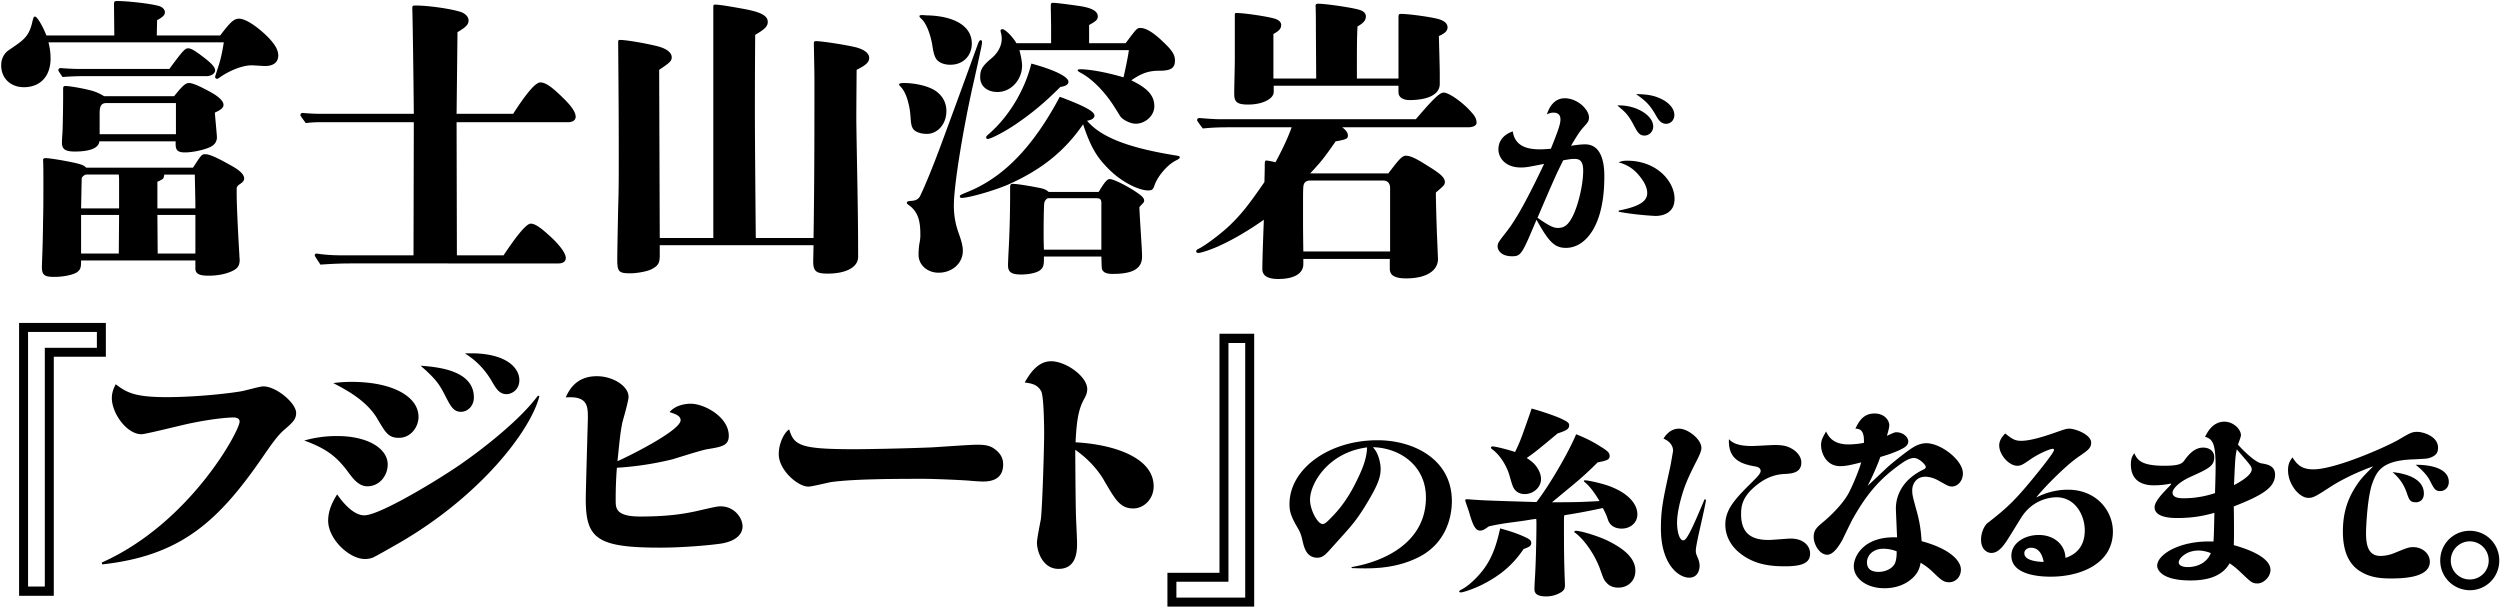
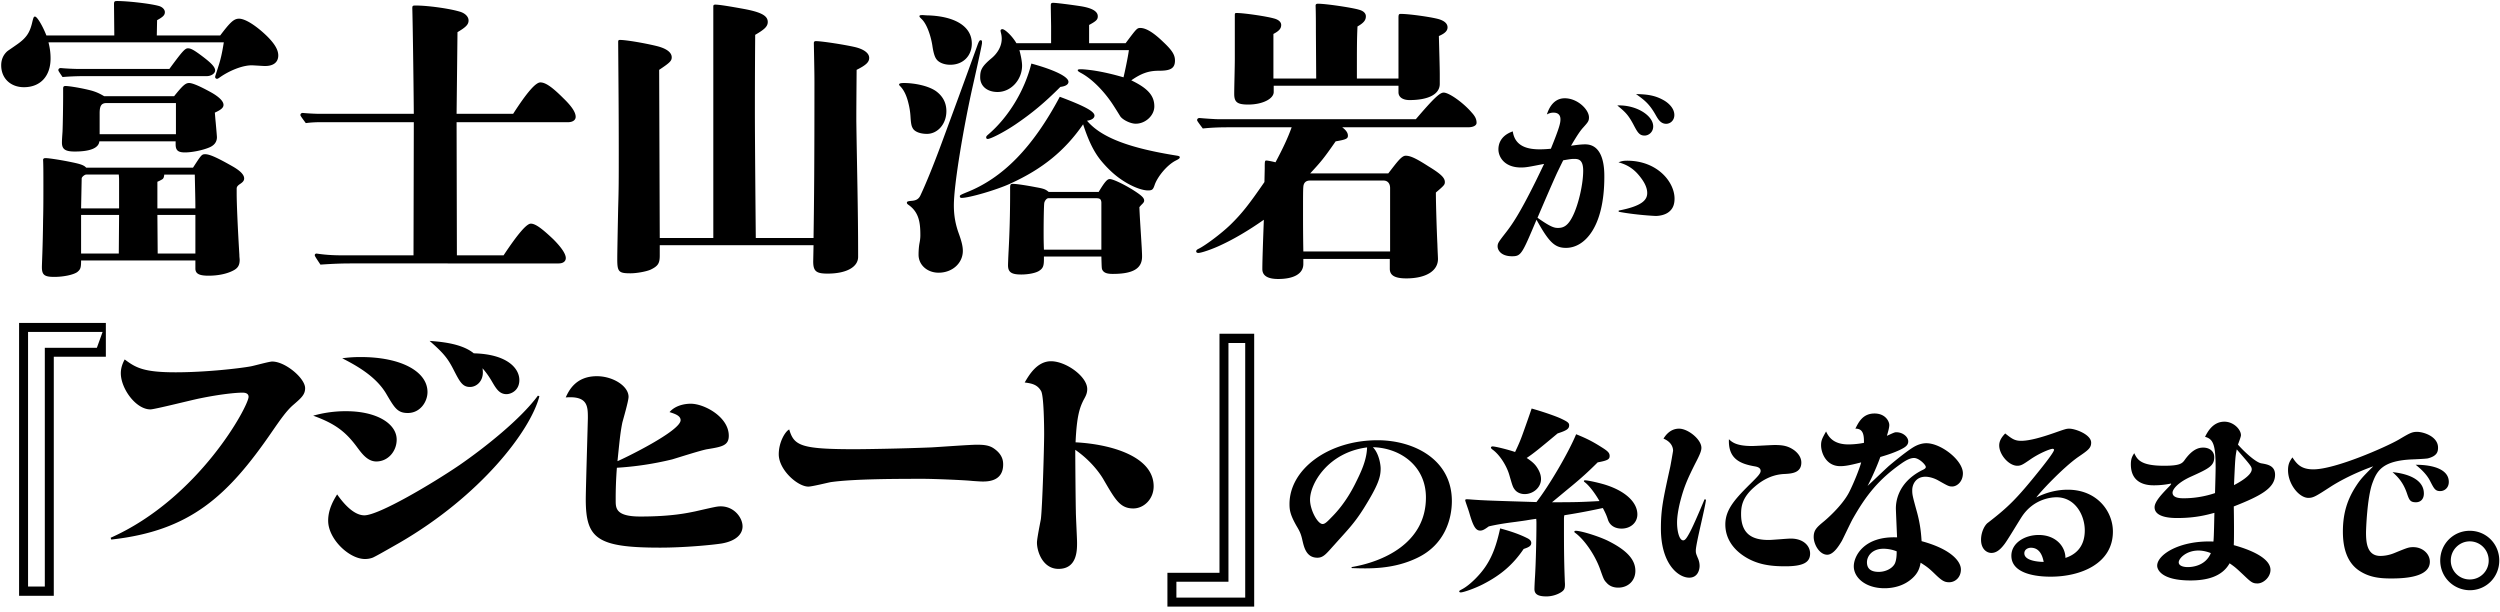
<svg xmlns="http://www.w3.org/2000/svg" fill="none" height="92" width="376">
-   <path d="M23.581 5.33h9.54c1.53-2.025 2.07-2.52 2.835-2.52.9 0 2.52.99 4.23 2.655 1.125 1.125 1.665 2.025 1.665 2.88 0 1.035-.765 1.665-2.25 1.575l-1.53-.09c-1.485-.09-3.645.81-5.13 1.89-.135.09-.225.135-.315.135a.29.29 0 0 1-.27-.27c0-.135.09-.315.45-1.485.36-1.08.585-2.025.855-3.735H7.291c.225.9.315 1.62.315 2.43 0 2.655-1.53 4.32-4.005 4.32-2.025 0-3.42-1.35-3.42-3.285 0-.81.27-1.485.81-2.025.18-.18.36-.27 1.575-1.125 1.35-.945 1.89-1.71 2.25-3.195.225-.945.27-.99.45-.99.315 0 1.125 1.35 1.71 2.835h10.215L17.146.65c0-.45.09-.495.495-.495 1.485 0 4.815.36 6.165.72.585.135.99.54.99.945 0 .45-.27.72-1.17 1.215l-.045 2.295zm-11.7 5.04h13.59c1.89-2.565 2.34-3.105 2.79-3.105.45 0 .945.27 2.25 1.26 1.305.99 1.845 1.575 1.845 2.07 0 .45-.585.855-1.26.855H12.691c-1.08 0-2.205.045-3.285.135-.585-.855-.63-.945-.63-1.035 0-.18.135-.315.36-.315.945.09 2.16.135 2.745.135zm3.78 4.095h10.53c1.305-1.62 1.71-1.98 2.25-1.98.495 0 1.575.45 3.285 1.395 1.215.675 1.89 1.35 1.89 1.89 0 .405-.315.72-1.305 1.17.045.45.045.63.135 1.53.09.99.18 2.025.18 2.16 0 .72-.405 1.26-1.215 1.575-.99.405-2.52.72-3.6.72-1.035 0-1.395-.315-1.395-1.215v-.45H14.941c-.09.99-1.35 1.53-3.69 1.53-1.395 0-1.935-.315-1.935-1.35 0-.405.045-.99.09-1.665.045-.945.09-4.05.09-5.265v-1.17c0-.315.09-.405.36-.405.54 0 2.52.315 4.005.72.585.18 1.035.36 1.8.81zm10.8 1.035h-10.44c-.765 0-1.035.405-1.035 1.53v3.15h11.475V15.5zm-13.5 9.72h16.065c1.26-1.935 1.305-2.025 1.845-2.025.675 0 1.845.54 4.14 1.845 1.17.675 1.71 1.26 1.71 1.8 0 .315-.18.54-.585.81-.405.27-.54.45-.54.72v.72c0 1.395.135 4.77.405 9.225 0 .36.045.585.045.765 0 .81-.27 1.26-.99 1.62-.945.495-2.295.765-3.69.765-1.44 0-1.98-.315-1.98-1.08V39.17h-17.19c0 1.125-.09 1.35-.585 1.755-.585.405-2.025.72-3.465.72-1.485 0-1.845-.315-1.845-1.485 0-.495.135-2.925.18-7.065.045-1.62.045-3.51.045-5.175s0-3.15-.045-3.87c0-.18.135-.27.36-.27.54 0 2.52.315 4.005.63 1.305.27 1.8.45 2.115.81zm10.71 6.12h5.715c0-1.35-.045-2.835-.09-5.085h-4.59c-.045.36-.09.585-.315.72s-.495.27-.72.36v4.005zm5.715.99h-5.715l.045 5.805h5.67V32.33zm-11.475-.99v-3.825c0-.675 0-.765-.045-1.26h-4.905c-.225 0-.675.36-.675.585l-.09 4.5h5.715zm0 .99h-5.715v5.805h5.67l.045-5.805zm50.76-15.21h8.505c2.025-3.15 3.375-4.725 4.095-4.725.765 0 1.755.675 3.465 2.385 1.26 1.215 1.845 2.115 1.845 2.79 0 .495-.45.81-1.17.81h-16.74l.045 20.025h7.02c2.115-3.195 3.465-4.77 4.095-4.77.675 0 1.62.675 3.375 2.34 1.215 1.215 1.89 2.205 1.89 2.835 0 .495-.405.81-1.08.81H52.741c-1.215 0-2.655.045-4.545.18-.81-1.215-.855-1.305-.855-1.44 0-.09.09-.225.27-.225 1.215.18 2.295.27 4.095.27h10.485l.045-20.025H48.061c-.675 0-1.395.045-2.07.135-.765-1.035-.81-1.125-.81-1.215 0-.18.135-.315.36-.315.9.09 2.07.135 2.61.135h14.085c-.045-6.075-.18-14.535-.225-15.84 0-.405.045-.45.495-.45 1.845 0 5.04.45 6.57.9.855.225 1.395.765 1.395 1.35 0 .585-.36.99-1.665 1.755l-.135 12.285zm45 18.675h8.685c.09-5.94.135-11.205.135-23.31 0-.855 0-1.53-.09-5.985 0-.225.09-.315.315-.315.81 0 4.14.495 5.895.9 1.305.315 2.115.9 2.115 1.62 0 .63-.45 1.08-1.89 1.8-.045 5.895-.045 6.165-.045 7.695.09 6.66.27 13.275.27 19.935v.495c0 1.53-1.755 2.52-4.59 2.52-1.755 0-2.205-.36-2.16-2.025l.045-2.25h-23.13v1.575c0 1.17-.27 1.575-1.395 2.115-.63.27-2.025.54-3.015.54-1.755 0-1.98-.225-1.98-2.115 0-.81.045-3.33.135-7.74.09-2.88.09-4.095.09-8.55 0-5.67-.045-10.485-.09-16.38 0-.225.045-.315.27-.315.945 0 3.825.495 5.625.945 1.395.36 2.16.945 2.16 1.665 0 .54-.27.81-1.89 1.89l.09 25.29h8.055V1.01c0-.225.045-.315.315-.315.585 0 2.205.27 4.185.63 2.7.495 3.69 1.035 3.69 1.98 0 .675-.495 1.125-1.89 1.935-.045 5.715-.045 10.395-.045 11.61 0 3.915.09 14.175.135 18.945zM163.801 6.5h5.49c1.62-2.16 1.71-2.295 2.205-2.295.855 0 1.98.675 3.465 2.115 1.395 1.305 1.755 1.98 1.755 2.79 0 1.26-.81 1.53-2.43 1.53s-2.7.45-4.14 1.44l.27.135c2.25 1.125 3.195 2.205 3.195 3.78 0 1.395-1.35 2.61-2.79 2.61-.855 0-2.025-.63-2.34-1.125-.225-.36-.495-.81-.99-1.575-1.26-1.98-3.15-4.005-4.95-4.95-.315-.18-.45-.27-.45-.405 0-.09.135-.135.495-.135.405 0 1.215.09 1.845.18 1.485.225 3.015.585 4.545 1.035.18-.72.675-3.06.81-4.095h-16.47c.225.81.405 1.755.405 2.34 0 2.07-1.62 3.96-3.69 3.96-1.53 0-2.61-.855-2.61-2.205 0-1.08.225-1.62 1.665-2.835.945-.765 1.575-1.845 1.575-2.97 0-.315-.045-.585-.09-.765-.045-.18-.09-.36-.09-.45 0-.135.135-.225.27-.225.405 0 1.53 1.08 2.115 2.115h5.22V3.935l-.045-2.745V.785c0-.27.09-.36.36-.36.45 0 2.565.27 4.05.495 1.755.27 2.655.765 2.655 1.53 0 .495-.225.72-1.305 1.305V6.5zm-6.075 22.365h7.515c.945-1.575 1.305-1.935 1.665-1.935.45 0 1.935.675 3.465 1.62 1.35.855 1.71 1.215 1.71 1.62 0 .135-.045.27-.27.495-.18.18-.27.27-.45.495.09 2.025.135 2.385.36 6.165.045.9.045 1.08.045 1.26 0 1.8-1.35 2.61-4.41 2.61-.9 0-1.35-.18-1.575-.63-.09-.18-.09-.405-.135-1.98h-8.64v.405c0 .99-.135 1.35-.675 1.71-.495.36-1.665.585-2.745.585-1.485 0-1.98-.36-1.98-1.395 0-.225.045-1.395.09-2.205.135-2.52.225-5.355.225-8.64v-.765c0-.54.09-.63.405-.63.54 0 2.025.225 3.42.495 1.26.225 1.485.315 1.98.72zm7.92 8.685v-7.11c-.045-.495-.225-.63-.81-.63h-7.155c-.27 0-.585.405-.63.765-.045.405-.09 2.295-.09 4.41 0 .72 0 1.305.045 2.565h8.64zm11.79-13.905c0 .135-.045.225-.585.495-1.35.675-2.79 2.475-3.195 3.69-.225.63-.315.81-.99.81-1.08 0-2.88-.765-4.5-1.98-.9-.675-1.755-1.53-2.475-2.385-1.215-1.44-2.025-3.24-2.79-5.58-2.7 3.915-6.075 6.705-10.935 8.91-2.025.945-6.21 2.16-7.335 2.16-.18 0-.27-.09-.27-.225 0-.18.09-.225.945-.585 5.535-2.16 10.035-6.795 14.085-14.4 3.735 1.395 5.22 2.205 5.22 2.835 0 .36-.405.675-1.125.765 2.16 2.565 6.48 4.14 13.59 5.265.225.045.36.09.36.225zm-16.74-11.34c0 .405-.45.675-1.215.765-2.43 2.43-4.275 3.96-6.795 5.67-1.665 1.125-3.69 2.16-4.14 2.16-.135 0-.225-.09-.225-.225s.045-.225.315-.45c3.06-2.61 5.49-6.66 6.48-10.665 3.465.945 5.58 1.98 5.58 2.745zM147.691 6.32v.18c0 .135-.405 2.115-1.395 6.48-1.305 5.805-2.835 14.67-2.835 17.91 0 1.62.27 2.88.675 4.05.495 1.35.675 2.115.675 2.79 0 1.845-1.575 3.285-3.645 3.285-1.71 0-3.015-1.17-3.015-2.7 0-.585.045-1.215.135-1.71.09-.45.135-.81.135-1.215 0-1.845-.18-3.465-1.8-4.59-.135-.09-.225-.18-.225-.315 0-.18.18-.225.63-.27.765-.045 1.17-.27 1.44-.9.765-1.62 1.89-4.365 3.105-7.65 1.665-4.5 3.6-9.765 5.4-14.76.18-.495.315-.855.495-.855.225 0 .225.135.225.27zm-5.355 10.395c0 1.98-1.35 3.42-2.925 3.42-.99 0-1.89-.315-2.16-.9-.225-.36-.27-1.08-.315-1.755a10.632 10.632 0 0 0-.315-1.98c-.27-1.125-.675-1.98-1.26-2.565-.09-.09-.135-.135-.135-.225 0-.135.18-.225.72-.225 1.575 0 3.645.405 4.815 1.215.99.72 1.575 1.71 1.575 3.015zm3.825-10.17c0 1.8-1.26 3.195-3.24 3.195-.9 0-1.665-.315-2.025-.765-.27-.315-.495-.9-.675-2.16-.225-1.395-.81-3.24-1.665-4.005-.18-.18-.27-.27-.27-.36 0-.135.09-.18.45-.18.225 0 .495.045.855.045 4.05.135 6.57 1.665 6.57 4.23zm64.17 5.265V2.72c0-.54.045-.63.36-.63 1.305 0 5.085.54 5.895.855.765.27 1.125.675 1.125 1.17 0 .495-.36.9-1.305 1.305.045 1.755.135 4.815.135 5.715v1.485c0 1.53-1.665 2.43-4.545 2.43-1.035 0-1.665-.45-1.665-1.17v-.99h-18.765v.945c0 1.035-1.71 1.89-3.825 1.89-1.665 0-2.115-.36-2.115-1.62 0-1.08.09-3.915.09-5.31V2.27c0-.27.045-.315.27-.315 1.125 0 4.455.495 5.58.81.72.18 1.125.54 1.125.99 0 .54-.315.9-1.17 1.35v6.705h6.435l-.045-7.02c0-.9 0-2.925-.045-3.915 0-.225.09-.315.36-.315 1.215 0 5.13.585 6.165.9.675.18 1.035.54 1.035.99 0 .585-.315.99-1.26 1.53-.09 2.07-.09 2.835-.09 7.83h6.255zm-26.955 6.12h29.565c2.655-3.105 3.6-4.005 4.185-4.005.81 0 2.97 1.53 4.23 3.015.54.585.72 1.035.72 1.53 0 .405-.495.675-1.305.675h-18.9c.54.405.855.81.855 1.26 0 .45-.27.585-1.845.855-1.845 2.655-2.205 3.06-3.825 4.815h11.745c1.26-1.62 1.98-2.655 2.61-2.655.72 0 1.575.405 3.465 1.62 1.845 1.125 2.43 1.71 2.43 2.34 0 .405-.135.54-1.35 1.575 0 1.755.135 5.85.225 7.74.045 1.35.09 1.98.09 2.25 0 1.8-1.8 2.925-4.77 2.925-1.71 0-2.475-.45-2.475-1.44v-1.485h-13.005v.765c0 1.44-1.395 2.25-3.78 2.25-1.575 0-2.385-.495-2.385-1.485 0-1.395.135-4.95.225-7.425-2.295 1.62-4.545 2.925-6.39 3.78-1.305.63-3.015 1.215-3.465 1.215-.18 0-.315-.09-.315-.225 0-.18.09-.27.36-.405.945-.45 3.375-2.25 4.77-3.6 1.755-1.71 2.835-3.105 5.13-6.435l.045-2.025c0-.99 0-1.215.225-1.215.18 0 .9.135 1.395.27 1.125-2.115 1.845-3.645 2.43-5.265h-9.54c-1.26 0-2.565.045-3.825.18-.81-1.08-.855-1.17-.855-1.26 0-.18.135-.315.36-.315 1.035.09 2.34.18 2.97.18zm25.695 19.89v-9.54c0-.675-.36-1.125-.99-1.125h-11.07c-.585 0-.945.315-.99.945-.045.45-.045 1.575-.045 3.87 0 1.485 0 3.015.045 5.85h13.05zm24.18-15.45c1.32-3.24 1.44-3.9 1.44-4.41 0-.21 0-1.02-1.05-1.02-.45 0-.75.15-.99.27.75-2.34 2.19-2.43 2.7-2.43 1.89 0 3.63 1.68 3.63 2.88 0 .57-.18.75-.93 1.59-.66.72-1.65 2.49-1.77 2.67 1.38-.21 1.95-.21 2.13-.21 2.88 0 2.88 3.84 2.88 4.89 0 7.56-2.97 10.68-5.76 10.68-1.68 0-2.55-.81-4.44-4.23-2.19 5.19-2.31 5.49-3.69 5.49-1.68 0-2.16-.96-2.16-1.47s.15-.69 1.29-2.16c.9-1.17 1.98-2.7 4.38-7.53.24-.48 1.05-2.16 1.32-2.73-2.31.45-2.7.54-3.48.54-2.49 0-3.39-1.59-3.39-2.73 0-.6.18-2.01 2.16-2.7.33 2.34 2.37 2.7 4.05 2.7.72 0 1.35-.06 1.68-.09zm-2.01 10.38c2.07 1.47 2.58 1.53 3.09 1.53.84 0 1.53-.33 2.28-1.92.78-1.62 1.5-4.62 1.5-6.69 0-1.71-.75-1.77-1.38-1.77-.33 0-.57.03-1.62.21-.15.27-.78 1.59-.93 1.89-.78 1.71-1.98 4.5-2.94 6.75zm12.21-.9v-.18c3.57-.69 4.29-1.62 4.29-2.64 0-.96-.6-1.92-1.38-2.82-1.08-1.23-2.22-1.59-2.94-1.8.42-.15.66-.24 1.29-.24 4.56 0 7.14 3.21 7.14 5.7 0 .87-.24 1.47-.75 1.92-.66.6-1.68.69-2.07.69-.18 0-3.06-.15-5.58-.63zm-.21-15.99c2.82-.12 5.4 1.5 5.4 3.15 0 .87-.69 1.38-1.29 1.38-.81 0-1.08-.51-1.71-1.71-.78-1.44-1.2-1.83-2.4-2.82zm2.82-1.71c1.41.03 2.73.12 4.11.9.45.24 1.65 1.05 1.65 2.25 0 .81-.6 1.32-1.23 1.32-.84 0-1.23-.72-1.56-1.29-.99-1.77-1.77-2.31-2.97-3.18zM15.92 48.57v5.085H8.09V89.61H2.87V48.57h13.05zm-1.35 3.735V49.92H4.22v38.295h2.52v-35.91h7.83zm.81 32.58-.09-.27c13.32-5.94 20.745-19.845 20.745-21.195 0-.495-.45-.63-.9-.63-.99 0-3.33.225-6.39.855-1.17.225-6.84 1.665-7.47 1.665-2.205 0-4.455-3.15-4.455-5.445 0-.855.315-1.575.585-2.07 1.665 1.26 2.88 1.935 7.65 1.935 4.545 0 9.63-.585 11.34-.9.495-.09 2.745-.72 3.195-.72 1.98 0 4.95 2.52 4.95 4.005 0 .99-.585 1.485-1.89 2.61-.945.855-1.8 2.07-3.015 3.825-6.75 9.855-12.42 15.03-24.255 16.335zm34.74-27.27c.765-.09 1.485-.18 2.79-.18 6.12 0 10.035 2.205 10.035 5.265 0 1.44-1.08 3.15-2.97 3.15-1.53 0-1.98-.765-3.15-2.745-1.62-2.88-4.905-4.545-6.705-5.49zm13.14-2.61c2.295.18 8.01.585 8.01 4.77 0 1.305-.945 2.16-1.935 2.16-1.125 0-1.53-.765-2.475-2.61-.855-1.665-1.44-2.43-3.6-4.32zm-17.505 11.25a17.87 17.87 0 0 1 4.95-.675c4.635 0 7.605 1.89 7.605 4.275 0 1.755-1.305 3.285-3.06 3.285-1.305 0-2.16-1.17-2.835-2.07-1.71-2.34-3.285-3.6-6.66-4.815zM69.92 53.16c5.85-.27 8.19 1.98 8.19 4.005 0 1.575-1.26 2.115-1.935 2.115-1.08 0-1.575-.855-2.205-1.935-.99-1.71-2.34-3.15-4.05-4.185zm10.98 6.345.225.09c-1.35 5.22-8.865 14.985-21.06 22.05-3.15 1.8-3.42 1.935-3.96 2.205-.225.09-.63.225-1.215.225-2.385 0-5.535-3.015-5.535-5.76 0-1.755.855-3.15 1.35-3.96.54.765 2.25 3.15 4.095 3.15 2.16 0 10.215-4.77 14.31-7.56 3.78-2.61 9.18-6.885 11.79-10.44zm4.185.27c.45-.99 1.485-3.195 4.68-3.195 2.43 0 4.77 1.485 4.77 3.105 0 .63-.81 3.375-.945 3.915-.27 1.395-.36 2.205-.72 5.76 1.08-.45 9.495-4.545 9.495-6.165 0-.72-.99-.99-1.665-1.215.765-.9 2.07-1.26 3.195-1.26 2.025 0 5.715 1.98 5.715 4.815 0 1.485-1.035 1.665-3.24 2.025-.855.135-4.5 1.305-5.265 1.53a47.084 47.084 0 0 1-8.325 1.26 59.44 59.44 0 0 0-.18 4.905c0 1.17 0 2.43 3.69 2.43 4.77 0 7.11-.54 8.235-.765 2.97-.675 3.33-.765 3.87-.765 2.025 0 3.285 1.71 3.285 3.015 0 1.08-.855 2.16-3.105 2.565-1.395.225-5.625.63-9.315.63-9.54 0-11.16-1.395-11.16-7.29 0-1.44.315-11.79.315-12.195 0-1.755 0-3.375-3.33-3.105zm65.79 10.08c0 2.385-2.025 2.565-3.015 2.565-.225 0-.405 0-1.665-.09-1.215-.135-5.94-.315-7.2-.315-3.915 0-10.53 0-14.04.495-.495.09-2.835.675-3.375.675-1.62 0-4.455-2.52-4.455-4.86 0-1.845.99-3.465 1.575-3.735.72 2.43 1.71 2.97 9.81 2.97 1.62 0 7.155-.09 11.52-.27.99-.045 5.805-.405 6.885-.405 1.125 0 1.935.09 2.655.63 1.26.9 1.305 1.89 1.305 2.34zm10.845-2.205c0 1.53.045 7.425.09 9.315 0 .72.18 4.005.18 4.68 0 1.125 0 3.915-2.79 3.915-2.34 0-3.24-2.565-3.24-3.96 0-.585.495-3.015.585-3.51.225-1.755.495-10.71.495-12.825 0-1.215-.045-5.67-.45-6.435-.585-1.035-1.485-1.17-2.475-1.305.63-1.08 1.845-3.195 3.96-3.195 2.25 0 5.445 2.295 5.445 4.185 0 .585-.18.99-.54 1.62-.585 1.17-1.035 2.385-1.215 6.39 5.31.27 11.745 2.115 11.745 6.615 0 1.935-1.485 3.33-3.06 3.33-1.98 0-2.7-1.305-4.41-4.23-.225-.405-1.53-2.655-4.32-4.59zm13.86 23.58v-5.085h7.83V50.19h5.22v41.04h-13.05zm1.35-3.735v2.385h10.35V51.585h-2.52v35.91h-7.83zm26.37-2.055-.03-.15c4.65-.78 11.19-3.54 11.19-10.47 0-4.8-3.93-7.47-7.98-7.56.9.9 1.17 2.58 1.17 3.21 0 1.29-.36 2.49-2.55 6-1.44 2.28-2.4 3.21-4.38 5.43-1.2 1.32-1.65 1.98-2.58 1.98-1.68 0-2.01-1.59-2.25-2.58-.21-.99-.42-1.41-.87-2.16-.96-1.68-1.08-2.4-1.08-3.33 0-5.22 5.82-9.6 13.26-9.6 5.34 0 11.16 2.82 11.16 9.15 0 2.58-.99 6.51-5.16 8.52-3.63 1.77-7.29 1.65-9.9 1.56zm2.31-18.15c-5.85.75-8.58 5.43-8.58 7.86 0 1.56 1.14 3.66 1.89 3.66.33 0 .63-.27 1.35-1.02.72-.72 2.16-2.28 3.51-4.95.87-1.74 1.77-3.57 1.83-5.55zM236 63.96c0 .54-.36.78-1.74 1.23-2.76 2.31-3.69 3.06-4.65 3.69.15.09.24.15.48.33.33.24.69.54.99.96.48.69.69 1.29.69 1.89 0 1.23-1.14 2.25-2.46 2.25-.6 0-1.17-.24-1.5-.69-.3-.39-.36-.66-.81-2.19-.42-1.44-1.47-3.06-2.52-3.81-.18-.15-.24-.21-.24-.3s.09-.18.24-.18c.45 0 2.43.51 3.39.84.6-1.26.87-1.92 1.26-3.03.42-1.17.78-2.19 1.23-3.51 1.71.48 3.6 1.14 4.38 1.5 1.02.48 1.26.66 1.26 1.02zm9.96 21.9c0 1.47-1.08 2.52-2.58 2.52-.72 0-1.32-.24-1.74-.72-.39-.42-.42-.45-.99-2.07-.78-2.16-2.37-4.44-3.72-5.43-.12-.09-.15-.12-.15-.18 0-.09.09-.15.21-.15.81 0 3.51.84 4.89 1.53 2.82 1.41 4.08 2.82 4.08 4.5zm-15.66-4.2c0 .42-.3.63-1.14.9-1.59 2.34-3.39 3.9-6.06 5.28-1.14.6-2.97 1.26-3.42 1.26-.12 0-.21-.06-.21-.15s.03-.12.42-.33c1.17-.6 2.88-2.31 3.75-3.75.87-1.38 1.47-3.03 1.98-5.4 1.56.42 2.88.87 4.02 1.44.45.21.66.45.66.75zm15.96-4.29c0 1.23-1.02 2.13-2.37 2.13-.99 0-1.74-.45-2.04-1.29-.21-.66-.36-.99-.78-1.8-.66.12-2.52.57-5.79 1.08-.06.27-.06.36-.06.93 0 3.54 0 5.64.12 8.73 0 .3.03.57.03.72 0 .6-.09.84-.45 1.11-.57.42-1.47.72-2.34.72-1.26 0-1.8-.33-1.8-1.11 0-.18.03-.99.09-1.92.12-1.95.21-5.76.21-7.89 0-.27 0-.39-.03-.75-.66.09-1.2.18-1.56.24-.57.09-1.29.18-1.47.21-1.68.21-2.97.42-4.11.69-.69.51-.96.63-1.29.63-.66 0-1.05-.63-1.62-2.61-.18-.63-.63-1.8-.63-1.95 0-.09.06-.15.21-.15.09 0 .24 0 .6.03 1.95.15 3.03.18 9.9.39 1.92-2.46 4.86-7.5 5.97-10.2 1.5.6 2.46 1.08 3.78 1.92 1.02.63 1.26.9 1.26 1.35 0 .51-.33.69-1.8.96-1.47 1.47-2.52 2.4-3.93 3.57-.99.81-1.95 1.62-2.94 2.43 3.54 0 4.41-.03 7.14-.18-.66-1.17-1.56-2.34-2.19-2.82-.12-.09-.15-.12-.15-.18 0-.09.06-.12.18-.12.45 0 2.31.42 3.21.72 2.91.96 4.65 2.61 4.65 4.41zm10.11-2.28.21.06c-.12 1.23-1.53 6.63-1.53 7.65 0 .39.03.48.36 1.26.18.45.21.84.21 1.05 0 .57-.27 1.77-1.56 1.77-1.65 0-4.26-2.07-4.26-7.38 0-2.91.33-4.41 1.38-9.18.06-.21.45-2.49.45-2.52 0-.18 0-1.23-1.44-1.83.24-.39.96-1.5 2.34-1.5 1.35 0 3.36 1.62 3.36 2.88 0 .48-.24 1.05-.96 2.43-1.14 2.28-1.65 3.45-2.19 5.52-.09.33-.51 1.98-.51 3.3 0 1.29.33 2.67.93 2.67.3 0 .57-.45.87-.99.51-.9 1.26-2.64 2.34-5.19zm3.66-9.03c.42.39 1.05 1.02 3.45 1.02.54 0 2.94-.15 3.42-.15 1.2 0 2.01.12 2.94.78.48.36 1.08.99 1.08 1.86 0 1.59-1.53 1.65-2.4 1.71-.81.03-2.61.15-4.68 1.98-1.83 1.59-1.98 2.94-1.98 4.08 0 3.27 2.04 3.87 4.17 3.87.51 0 2.82-.21 3.3-.21 1.92 0 2.91 1.11 2.91 2.25 0 1.26-.9 1.92-3.72 1.92-2.04 0-4.26-.18-6.36-1.62-1.62-1.11-2.67-2.7-2.67-4.68 0-2.34 1.62-3.99 4.11-6.45.78-.78 1.2-1.23 1.2-1.59 0-.51-.54-.63-.87-.69-2.28-.39-4.02-1.17-3.9-4.08zm28.83 18.57c-.12.66-.3 1.53-1.35 2.43-1.2 1.05-2.73 1.41-4.08 1.41-2.85 0-4.62-1.59-4.62-3.3 0-1.56 1.56-4.56 6.51-4.35-.03-.69-.18-4.08-.18-4.35 0-.69.09-3.81 3.96-5.76.39-.18.54-.3.54-.48 0-.33-1.02-1.35-1.77-1.35-.63 0-1.32.42-1.92.84-3.42 2.4-5.28 4.77-7.26 8.25-.3.51-1.44 2.94-1.68 3.39-.33.54-1.2 2.07-2.19 2.07-1.17 0-2.04-1.56-2.04-2.67 0-1.05.48-1.47 1.53-2.34.12-.09 2.73-2.28 3.81-4.41.75-1.47 1.62-3.72 1.8-4.47-1.83.48-2.52.57-3.15.57-2.13 0-2.88-2.01-2.88-3.15 0-.72.18-1.05.75-2.07.33.69.99 1.95 3.36 1.95.72 0 1.65-.09 2.34-.24 0-.93 0-2.16-1.29-2.13.48-.96 1.11-2.28 2.88-2.28 1.62 0 2.22 1.17 2.22 1.74 0 .42-.21 1.11-.36 1.62 1.05-.48 1.17-.54 1.41-.54 1.02 0 1.8.72 1.8 1.38 0 .63-.54.93-1.35 1.32-.66.3-1.41.6-2.85 1.02-.69 1.95-1.77 4.11-1.92 4.35.51-.45 2.76-2.61 3.24-3.03.36-.3 2.31-1.95 3.6-2.76.63-.39 1.32-.63 2.01-.63 2.19 0 5.49 2.55 5.49 4.53 0 1.23-.87 1.98-1.62 1.98-.48 0-.63-.09-2.07-.9-.57-.33-1.32-.57-1.95-.57-1.44 0-1.98 1.17-1.98 2.01 0 .66.03.84.66 3.12.63 2.22.69 3.81.75 4.56 4.53 1.23 5.91 3.09 5.91 4.26s-.84 1.92-1.77 1.92c-.72 0-1.11-.24-2.19-1.29-.84-.81-1.11-1.02-2.1-1.65zm-3.6-1.71c-.96-.39-1.83-.39-1.98-.39-1.71 0-2.49 1.11-2.49 2.04 0 .99.63 1.44 1.77 1.44.96 0 1.98-.45 2.4-1.2.27-.54.3-1.29.3-1.89zm24.03-8.13c-1.05 0-3.45.39-5.1 2.76-.48.69-2.31 3.81-2.79 4.38-.51.66-1.11 1.23-1.89 1.23-.72 0-1.56-.6-1.56-1.98 0-1.23.6-2.25 1.02-2.55 3.03-2.34 4.29-3.54 7.8-7.92.48-.6 2.16-2.7 2.16-3.06 0-.06-.06-.15-.21-.15-.36 0-2.04.66-3.48 1.68-.93.63-1.26.87-1.83.87-1.29 0-2.73-1.68-2.73-3.06 0-.84.57-1.44.9-1.8.99.78 1.41 1.11 2.4 1.11 1.23 0 3.03-.51 4.92-1.17 1.71-.6 1.89-.66 2.31-.66.96 0 3.3.9 3.3 2.1 0 .81-.45 1.14-1.95 2.16-2.31 1.62-5.79 5.34-6.3 6.09 1.47-.75 3.09-1.17 4.74-1.17 4.35 0 6.78 3.21 6.78 6.3 0 4.83-4.86 6.78-9.33 6.78-.9 0-5.94 0-5.94-3.15 0-1.89 1.98-3.12 4.11-3.12 2.58 0 4.02 1.74 4.02 3.45 1.2-.39 2.91-1.38 2.91-4.14 0-2.25-1.41-4.98-4.26-4.98zm-1.92 9.72c-.12-.6-.45-2.13-1.92-2.13-.42 0-.99.24-.99.84 0 1.29 2.79 1.29 2.91 1.29zm25.77-10.35c.03-1.08.09-3.18.09-3.81 0-3.39-.33-4.32-1.59-4.65.36-.72 1.17-2.28 2.91-2.28 1.38 0 2.49 1.17 2.49 2.04 0 .24-.39 1.23-.45 1.41.87.99 2.67 2.7 3.54 2.82.87.15 2.04.33 2.04 1.71 0 2.01-2.16 3.18-6.21 4.77.03 1.53.06 4.53 0 5.82 2.52.69 5.52 1.95 5.52 3.72 0 1.11-1.08 2.04-1.95 2.04-.78 0-.99-.21-2.25-1.41-.87-.81-1.11-1.05-1.95-1.62-1.14 2.04-3.48 2.58-5.88 2.58-4.35 0-5.01-1.62-5.01-2.22 0-1.65 3.36-3.84 8.46-3.63.09-.69.12-3.72.15-4.32-1.02.27-2.76.78-5.55.78-.72 0-3.45 0-3.45-1.62 0-.87 1.17-2.07 2.22-3.15.09-.09.27-.3.27-.36s-.06-.06-.15-.03c-.15.03-1.14.24-2.4.24-.72 0-3.51 0-3.51-3.15 0-.9.24-1.26.51-1.68.45.93.93 1.89 4.47 1.89 2.49 0 2.76-.36 3.18-.96 1.17-1.59 2.1-1.77 2.73-1.77.9 0 1.65.51 1.65 1.44 0 1.32-.81 1.71-3.6 2.97-1.95.9-2.67 1.89-2.67 2.37 0 .84 1.26.84 1.68.84 2.37 0 4.17-.6 4.71-.78zm2.85-1.2c.54-.27 2.67-1.41 2.67-2.37 0-.42-.24-.69-2.25-3-.24 1.17-.24 1.59-.42 5.37zm-3.48 10.23c-.42-.18-1.14-.39-1.86-.39-1.86 0-2.97 1.2-2.97 1.77 0 .6.87.72 1.35.72.51 0 2.64-.09 3.48-2.1zm24.42-13.05c-.39.12-3.66 1.29-6.45 3.09-2.13 1.38-2.55 1.65-3.3 1.65-1.38 0-3.06-2.04-3.06-4.17 0-1.02.33-1.44.66-1.92.66.99 1.29 1.8 3.15 1.8 3.3 0 10.92-3.36 12.84-4.47 1.62-.96 1.98-1.17 2.76-1.17.96 0 3.15.69 3.15 2.37 0 .63-.15 1.26-1.53 1.62-.3.06-1.53.12-2.28.15-4.65.18-5.4 1.8-6.06 3.57-.81 2.22-.96 7.11-.96 7.41 0 1.53.15 3.54 2.16 3.54.51 0 1.26-.09 2.07-.42 1.98-.81 2.19-.9 2.88-.9 1.38 0 2.49.99 2.49 2.19 0 2.37-3.9 2.52-5.82 2.52-1.65 0-3.21-.15-4.71-1.11-1.98-1.26-2.55-3.57-2.55-5.94 0-3 .81-4.95 1.8-6.57.78-1.23 1.08-1.56 2.76-3.24zm2.91.87c2.13.21 4.71 1.02 4.71 3.21 0 .87-.51 1.32-1.2 1.32-.9 0-1.02-.39-1.38-1.44-.6-1.71-1.5-2.52-2.13-3.09zm3.48-1.11c2.82 0 4.98.78 4.98 2.58 0 .9-.66 1.38-1.29 1.38-.75 0-.93-.36-1.53-1.53-.54-1.08-1.53-1.92-2.16-2.43zm8.13 18.87c-2.46-.03-4.44-1.98-4.44-4.47 0-2.49 1.98-4.47 4.44-4.47 2.49 0 4.44 1.98 4.44 4.47 0 2.49-1.95 4.47-4.44 4.47zm0-1.62a2.83 2.83 0 0 0 2.85-2.85c0-1.62-1.29-2.88-2.85-2.88-1.53 0-2.85 1.26-2.85 2.88a2.83 2.83 0 0 0 2.85 2.85z" fill="#000" />
+   <path d="M23.581 5.33h9.54c1.53-2.025 2.07-2.52 2.835-2.52.9 0 2.52.99 4.23 2.655 1.125 1.125 1.665 2.025 1.665 2.88 0 1.035-.765 1.665-2.25 1.575l-1.53-.09c-1.485-.09-3.645.81-5.13 1.89-.135.09-.225.135-.315.135a.29.29 0 0 1-.27-.27c0-.135.09-.315.45-1.485.36-1.08.585-2.025.855-3.735H7.291c.225.9.315 1.62.315 2.43 0 2.655-1.53 4.32-4.005 4.32-2.025 0-3.42-1.35-3.42-3.285 0-.81.27-1.485.81-2.025.18-.18.36-.27 1.575-1.125 1.35-.945 1.89-1.71 2.25-3.195.225-.945.27-.99.45-.99.315 0 1.125 1.35 1.71 2.835h10.215L17.146.65c0-.45.09-.495.495-.495 1.485 0 4.815.36 6.165.72.585.135.99.54.99.945 0 .45-.27.72-1.17 1.215l-.045 2.295zm-11.7 5.04h13.59c1.89-2.565 2.34-3.105 2.79-3.105.45 0 .945.27 2.25 1.26 1.305.99 1.845 1.575 1.845 2.07 0 .45-.585.855-1.26.855H12.691c-1.08 0-2.205.045-3.285.135-.585-.855-.63-.945-.63-1.035 0-.18.135-.315.36-.315.945.09 2.16.135 2.745.135zm3.78 4.095h10.53c1.305-1.62 1.71-1.98 2.25-1.98.495 0 1.575.45 3.285 1.395 1.215.675 1.89 1.35 1.89 1.89 0 .405-.315.72-1.305 1.17.045.45.045.63.135 1.53.09.99.18 2.025.18 2.16 0 .72-.405 1.26-1.215 1.575-.99.405-2.52.72-3.6.72-1.035 0-1.395-.315-1.395-1.215v-.45H14.941c-.09.99-1.35 1.53-3.69 1.53-1.395 0-1.935-.315-1.935-1.35 0-.405.045-.99.09-1.665.045-.945.09-4.05.09-5.265v-1.17c0-.315.09-.405.36-.405.54 0 2.52.315 4.005.72.585.18 1.035.36 1.8.81zm10.8 1.035h-10.44c-.765 0-1.035.405-1.035 1.53v3.15h11.475V15.5zm-13.5 9.72h16.065c1.26-1.935 1.305-2.025 1.845-2.025.675 0 1.845.54 4.14 1.845 1.17.675 1.71 1.26 1.71 1.8 0 .315-.18.54-.585.81-.405.27-.54.45-.54.72v.72c0 1.395.135 4.77.405 9.225 0 .36.045.585.045.765 0 .81-.27 1.26-.99 1.62-.945.495-2.295.765-3.69.765-1.44 0-1.98-.315-1.98-1.08V39.17h-17.19c0 1.125-.09 1.35-.585 1.755-.585.405-2.025.72-3.465.72-1.485 0-1.845-.315-1.845-1.485 0-.495.135-2.925.18-7.065.045-1.62.045-3.51.045-5.175s0-3.15-.045-3.87c0-.18.135-.27.36-.27.54 0 2.52.315 4.005.63 1.305.27 1.8.45 2.115.81zm10.71 6.12h5.715c0-1.35-.045-2.835-.09-5.085h-4.59c-.045.36-.09.585-.315.72s-.495.27-.72.36v4.005zm5.715.99h-5.715l.045 5.805h5.67V32.33zm-11.475-.99v-3.825c0-.675 0-.765-.045-1.26h-4.905c-.225 0-.675.36-.675.585l-.09 4.5h5.715zm0 .99h-5.715v5.805h5.67l.045-5.805zm50.76-15.21h8.505c2.025-3.15 3.375-4.725 4.095-4.725.765 0 1.755.675 3.465 2.385 1.26 1.215 1.845 2.115 1.845 2.79 0 .495-.45.81-1.17.81h-16.74l.045 20.025h7.02c2.115-3.195 3.465-4.77 4.095-4.77.675 0 1.62.675 3.375 2.34 1.215 1.215 1.89 2.205 1.89 2.835 0 .495-.405.81-1.08.81H52.741c-1.215 0-2.655.045-4.545.18-.81-1.215-.855-1.305-.855-1.44 0-.09.09-.225.27-.225 1.215.18 2.295.27 4.095.27h10.485l.045-20.025H48.061c-.675 0-1.395.045-2.07.135-.765-1.035-.81-1.125-.81-1.215 0-.18.135-.315.36-.315.9.09 2.07.135 2.61.135h14.085c-.045-6.075-.18-14.535-.225-15.84 0-.405.045-.45.495-.45 1.845 0 5.04.45 6.57.9.855.225 1.395.765 1.395 1.35 0 .585-.36.99-1.665 1.755l-.135 12.285zm45 18.675h8.685c.09-5.94.135-11.205.135-23.31 0-.855 0-1.53-.09-5.985 0-.225.09-.315.315-.315.81 0 4.14.495 5.895.9 1.305.315 2.115.9 2.115 1.62 0 .63-.45 1.08-1.89 1.8-.045 5.895-.045 6.165-.045 7.695.09 6.66.27 13.275.27 19.935v.495c0 1.53-1.755 2.52-4.59 2.52-1.755 0-2.205-.36-2.16-2.025l.045-2.25h-23.13v1.575c0 1.17-.27 1.575-1.395 2.115-.63.27-2.025.54-3.015.54-1.755 0-1.98-.225-1.98-2.115 0-.81.045-3.33.135-7.74.09-2.88.09-4.095.09-8.55 0-5.67-.045-10.485-.09-16.38 0-.225.045-.315.27-.315.945 0 3.825.495 5.625.945 1.395.36 2.16.945 2.16 1.665 0 .54-.27.81-1.89 1.89l.09 25.29h8.055V1.01c0-.225.045-.315.315-.315.585 0 2.205.27 4.185.63 2.7.495 3.69 1.035 3.69 1.98 0 .675-.495 1.125-1.89 1.935-.045 5.715-.045 10.395-.045 11.61 0 3.915.09 14.175.135 18.945zM163.801 6.5h5.49c1.62-2.16 1.71-2.295 2.205-2.295.855 0 1.98.675 3.465 2.115 1.395 1.305 1.755 1.98 1.755 2.79 0 1.26-.81 1.53-2.43 1.53s-2.7.45-4.14 1.44l.27.135c2.25 1.125 3.195 2.205 3.195 3.78 0 1.395-1.35 2.61-2.79 2.61-.855 0-2.025-.63-2.34-1.125-.225-.36-.495-.81-.99-1.575-1.26-1.98-3.15-4.005-4.95-4.95-.315-.18-.45-.27-.45-.405 0-.09.135-.135.495-.135.405 0 1.215.09 1.845.18 1.485.225 3.015.585 4.545 1.035.18-.72.675-3.06.81-4.095h-16.47c.225.81.405 1.755.405 2.34 0 2.07-1.62 3.96-3.69 3.96-1.53 0-2.61-.855-2.61-2.205 0-1.08.225-1.62 1.665-2.835.945-.765 1.575-1.845 1.575-2.97 0-.315-.045-.585-.09-.765-.045-.18-.09-.36-.09-.45 0-.135.135-.225.27-.225.405 0 1.53 1.08 2.115 2.115h5.22V3.935l-.045-2.745V.785c0-.27.09-.36.36-.36.45 0 2.565.27 4.05.495 1.755.27 2.655.765 2.655 1.53 0 .495-.225.72-1.305 1.305V6.5zm-6.075 22.365h7.515c.945-1.575 1.305-1.935 1.665-1.935.45 0 1.935.675 3.465 1.62 1.35.855 1.71 1.215 1.71 1.62 0 .135-.045.27-.27.495-.18.18-.27.27-.45.495.09 2.025.135 2.385.36 6.165.045.9.045 1.08.045 1.26 0 1.8-1.35 2.61-4.41 2.61-.9 0-1.35-.18-1.575-.63-.09-.18-.09-.405-.135-1.98h-8.64v.405c0 .99-.135 1.35-.675 1.71-.495.36-1.665.585-2.745.585-1.485 0-1.98-.36-1.98-1.395 0-.225.045-1.395.09-2.205.135-2.52.225-5.355.225-8.64v-.765c0-.54.09-.63.405-.63.54 0 2.025.225 3.42.495 1.26.225 1.485.315 1.98.72zm7.92 8.685v-7.11c-.045-.495-.225-.63-.81-.63h-7.155c-.27 0-.585.405-.63.765-.045.405-.09 2.295-.09 4.41 0 .72 0 1.305.045 2.565h8.64zm11.79-13.905c0 .135-.045.225-.585.495-1.35.675-2.79 2.475-3.195 3.69-.225.63-.315.81-.99.81-1.08 0-2.88-.765-4.5-1.98-.9-.675-1.755-1.53-2.475-2.385-1.215-1.44-2.025-3.24-2.79-5.58-2.7 3.915-6.075 6.705-10.935 8.91-2.025.945-6.21 2.16-7.335 2.16-.18 0-.27-.09-.27-.225 0-.18.09-.225.945-.585 5.535-2.16 10.035-6.795 14.085-14.4 3.735 1.395 5.22 2.205 5.22 2.835 0 .36-.405.675-1.125.765 2.16 2.565 6.48 4.14 13.59 5.265.225.045.36.09.36.225zm-16.74-11.34c0 .405-.45.675-1.215.765-2.43 2.43-4.275 3.96-6.795 5.67-1.665 1.125-3.69 2.16-4.14 2.16-.135 0-.225-.09-.225-.225s.045-.225.315-.45c3.06-2.61 5.49-6.66 6.48-10.665 3.465.945 5.58 1.98 5.58 2.745zM147.691 6.32v.18c0 .135-.405 2.115-1.395 6.48-1.305 5.805-2.835 14.67-2.835 17.91 0 1.62.27 2.88.675 4.05.495 1.35.675 2.115.675 2.79 0 1.845-1.575 3.285-3.645 3.285-1.71 0-3.015-1.17-3.015-2.7 0-.585.045-1.215.135-1.71.09-.45.135-.81.135-1.215 0-1.845-.18-3.465-1.8-4.59-.135-.09-.225-.18-.225-.315 0-.18.18-.225.63-.27.765-.045 1.17-.27 1.44-.9.765-1.62 1.89-4.365 3.105-7.65 1.665-4.5 3.6-9.765 5.4-14.76.18-.495.315-.855.495-.855.225 0 .225.135.225.27zm-5.355 10.395c0 1.98-1.35 3.42-2.925 3.42-.99 0-1.89-.315-2.16-.9-.225-.36-.27-1.08-.315-1.755a10.632 10.632 0 0 0-.315-1.98c-.27-1.125-.675-1.98-1.26-2.565-.09-.09-.135-.135-.135-.225 0-.135.18-.225.72-.225 1.575 0 3.645.405 4.815 1.215.99.72 1.575 1.71 1.575 3.015zm3.825-10.17c0 1.8-1.26 3.195-3.24 3.195-.9 0-1.665-.315-2.025-.765-.27-.315-.495-.9-.675-2.16-.225-1.395-.81-3.24-1.665-4.005-.18-.18-.27-.27-.27-.36 0-.135.09-.18.45-.18.225 0 .495.045.855.045 4.05.135 6.57 1.665 6.57 4.23zm64.17 5.265V2.72c0-.54.045-.63.36-.63 1.305 0 5.085.54 5.895.855.765.27 1.125.675 1.125 1.17 0 .495-.36.9-1.305 1.305.045 1.755.135 4.815.135 5.715v1.485c0 1.53-1.665 2.43-4.545 2.43-1.035 0-1.665-.45-1.665-1.17v-.99h-18.765v.945c0 1.035-1.71 1.89-3.825 1.89-1.665 0-2.115-.36-2.115-1.62 0-1.08.09-3.915.09-5.31V2.27c0-.27.045-.315.27-.315 1.125 0 4.455.495 5.58.81.72.18 1.125.54 1.125.99 0 .54-.315.9-1.17 1.35v6.705h6.435l-.045-7.02c0-.9 0-2.925-.045-3.915 0-.225.09-.315.36-.315 1.215 0 5.13.585 6.165.9.675.18 1.035.54 1.035.99 0 .585-.315.99-1.26 1.53-.09 2.07-.09 2.835-.09 7.83h6.255zm-26.955 6.12h29.565c2.655-3.105 3.6-4.005 4.185-4.005.81 0 2.97 1.53 4.23 3.015.54.585.72 1.035.72 1.53 0 .405-.495.675-1.305.675h-18.9c.54.405.855.81.855 1.26 0 .45-.27.585-1.845.855-1.845 2.655-2.205 3.06-3.825 4.815h11.745c1.26-1.62 1.98-2.655 2.61-2.655.72 0 1.575.405 3.465 1.62 1.845 1.125 2.43 1.71 2.43 2.34 0 .405-.135.54-1.35 1.575 0 1.755.135 5.85.225 7.74.045 1.35.09 1.98.09 2.25 0 1.8-1.8 2.925-4.77 2.925-1.71 0-2.475-.45-2.475-1.44v-1.485h-13.005v.765c0 1.44-1.395 2.25-3.78 2.25-1.575 0-2.385-.495-2.385-1.485 0-1.395.135-4.95.225-7.425-2.295 1.62-4.545 2.925-6.39 3.78-1.305.63-3.015 1.215-3.465 1.215-.18 0-.315-.09-.315-.225 0-.18.09-.27.36-.405.945-.45 3.375-2.25 4.77-3.6 1.755-1.71 2.835-3.105 5.13-6.435l.045-2.025c0-.99 0-1.215.225-1.215.18 0 .9.135 1.395.27 1.125-2.115 1.845-3.645 2.43-5.265h-9.54c-1.26 0-2.565.045-3.825.18-.81-1.08-.855-1.17-.855-1.26 0-.18.135-.315.36-.315 1.035.09 2.34.18 2.97.18zm25.695 19.89v-9.54c0-.675-.36-1.125-.99-1.125h-11.07c-.585 0-.945.315-.99.945-.045.45-.045 1.575-.045 3.87 0 1.485 0 3.015.045 5.85h13.05zm24.18-15.45c1.32-3.24 1.44-3.9 1.44-4.41 0-.21 0-1.02-1.05-1.02-.45 0-.75.15-.99.27.75-2.34 2.19-2.43 2.7-2.43 1.89 0 3.63 1.68 3.63 2.88 0 .57-.18.75-.93 1.59-.66.72-1.65 2.49-1.77 2.67 1.38-.21 1.95-.21 2.13-.21 2.88 0 2.88 3.84 2.88 4.89 0 7.56-2.97 10.68-5.76 10.68-1.68 0-2.55-.81-4.44-4.23-2.19 5.19-2.31 5.49-3.69 5.49-1.68 0-2.16-.96-2.16-1.47s.15-.69 1.29-2.16c.9-1.17 1.98-2.7 4.38-7.53.24-.48 1.05-2.16 1.32-2.73-2.31.45-2.7.54-3.48.54-2.49 0-3.39-1.59-3.39-2.73 0-.6.18-2.01 2.16-2.7.33 2.34 2.37 2.7 4.05 2.7.72 0 1.35-.06 1.68-.09zm-2.01 10.38c2.07 1.47 2.58 1.53 3.09 1.53.84 0 1.53-.33 2.28-1.92.78-1.62 1.5-4.62 1.5-6.69 0-1.71-.75-1.77-1.38-1.77-.33 0-.57.03-1.62.21-.15.27-.78 1.59-.93 1.89-.78 1.71-1.98 4.5-2.94 6.75zm12.21-.9v-.18c3.57-.69 4.29-1.62 4.29-2.64 0-.96-.6-1.92-1.38-2.82-1.08-1.23-2.22-1.59-2.94-1.8.42-.15.66-.24 1.29-.24 4.56 0 7.14 3.21 7.14 5.7 0 .87-.24 1.47-.75 1.92-.66.6-1.68.69-2.07.69-.18 0-3.06-.15-5.58-.63zm-.21-15.99c2.82-.12 5.4 1.5 5.4 3.15 0 .87-.69 1.38-1.29 1.38-.81 0-1.08-.51-1.71-1.71-.78-1.44-1.2-1.83-2.4-2.82zm2.82-1.71c1.41.03 2.73.12 4.11.9.45.24 1.65 1.05 1.65 2.25 0 .81-.6 1.32-1.23 1.32-.84 0-1.23-.72-1.56-1.29-.99-1.77-1.77-2.31-2.97-3.18zM15.92 48.57v5.085H8.09V89.61H2.87V48.57h13.05zV49.92H4.22v38.295h2.52v-35.91h7.83zm.81 32.58-.09-.27c13.32-5.94 20.745-19.845 20.745-21.195 0-.495-.45-.63-.9-.63-.99 0-3.33.225-6.39.855-1.17.225-6.84 1.665-7.47 1.665-2.205 0-4.455-3.15-4.455-5.445 0-.855.315-1.575.585-2.07 1.665 1.26 2.88 1.935 7.65 1.935 4.545 0 9.63-.585 11.34-.9.495-.09 2.745-.72 3.195-.72 1.98 0 4.95 2.52 4.95 4.005 0 .99-.585 1.485-1.89 2.61-.945.855-1.8 2.07-3.015 3.825-6.75 9.855-12.42 15.03-24.255 16.335zm34.74-27.27c.765-.09 1.485-.18 2.79-.18 6.12 0 10.035 2.205 10.035 5.265 0 1.44-1.08 3.15-2.97 3.15-1.53 0-1.98-.765-3.15-2.745-1.62-2.88-4.905-4.545-6.705-5.49zm13.14-2.61c2.295.18 8.01.585 8.01 4.77 0 1.305-.945 2.16-1.935 2.16-1.125 0-1.53-.765-2.475-2.61-.855-1.665-1.44-2.43-3.6-4.32zm-17.505 11.25a17.87 17.87 0 0 1 4.95-.675c4.635 0 7.605 1.89 7.605 4.275 0 1.755-1.305 3.285-3.06 3.285-1.305 0-2.16-1.17-2.835-2.07-1.71-2.34-3.285-3.6-6.66-4.815zM69.92 53.16c5.85-.27 8.19 1.98 8.19 4.005 0 1.575-1.26 2.115-1.935 2.115-1.08 0-1.575-.855-2.205-1.935-.99-1.71-2.34-3.15-4.05-4.185zm10.98 6.345.225.09c-1.35 5.22-8.865 14.985-21.06 22.05-3.15 1.8-3.42 1.935-3.96 2.205-.225.09-.63.225-1.215.225-2.385 0-5.535-3.015-5.535-5.76 0-1.755.855-3.15 1.35-3.96.54.765 2.25 3.15 4.095 3.15 2.16 0 10.215-4.77 14.31-7.56 3.78-2.61 9.18-6.885 11.79-10.44zm4.185.27c.45-.99 1.485-3.195 4.68-3.195 2.43 0 4.77 1.485 4.77 3.105 0 .63-.81 3.375-.945 3.915-.27 1.395-.36 2.205-.72 5.76 1.08-.45 9.495-4.545 9.495-6.165 0-.72-.99-.99-1.665-1.215.765-.9 2.07-1.26 3.195-1.26 2.025 0 5.715 1.98 5.715 4.815 0 1.485-1.035 1.665-3.24 2.025-.855.135-4.5 1.305-5.265 1.53a47.084 47.084 0 0 1-8.325 1.26 59.44 59.44 0 0 0-.18 4.905c0 1.17 0 2.43 3.69 2.43 4.77 0 7.11-.54 8.235-.765 2.97-.675 3.33-.765 3.87-.765 2.025 0 3.285 1.71 3.285 3.015 0 1.08-.855 2.16-3.105 2.565-1.395.225-5.625.63-9.315.63-9.54 0-11.16-1.395-11.16-7.29 0-1.44.315-11.79.315-12.195 0-1.755 0-3.375-3.33-3.105zm65.79 10.08c0 2.385-2.025 2.565-3.015 2.565-.225 0-.405 0-1.665-.09-1.215-.135-5.94-.315-7.2-.315-3.915 0-10.53 0-14.04.495-.495.09-2.835.675-3.375.675-1.62 0-4.455-2.52-4.455-4.86 0-1.845.99-3.465 1.575-3.735.72 2.43 1.71 2.97 9.81 2.97 1.62 0 7.155-.09 11.52-.27.99-.045 5.805-.405 6.885-.405 1.125 0 1.935.09 2.655.63 1.26.9 1.305 1.89 1.305 2.34zm10.845-2.205c0 1.53.045 7.425.09 9.315 0 .72.18 4.005.18 4.68 0 1.125 0 3.915-2.79 3.915-2.34 0-3.24-2.565-3.24-3.96 0-.585.495-3.015.585-3.51.225-1.755.495-10.71.495-12.825 0-1.215-.045-5.67-.45-6.435-.585-1.035-1.485-1.17-2.475-1.305.63-1.08 1.845-3.195 3.96-3.195 2.25 0 5.445 2.295 5.445 4.185 0 .585-.18.99-.54 1.62-.585 1.17-1.035 2.385-1.215 6.39 5.31.27 11.745 2.115 11.745 6.615 0 1.935-1.485 3.33-3.06 3.33-1.98 0-2.7-1.305-4.41-4.23-.225-.405-1.53-2.655-4.32-4.59zm13.86 23.58v-5.085h7.83V50.19h5.22v41.04h-13.05zm1.35-3.735v2.385h10.35V51.585h-2.52v35.91h-7.83zm26.37-2.055-.03-.15c4.65-.78 11.19-3.54 11.19-10.47 0-4.8-3.93-7.47-7.98-7.56.9.9 1.17 2.58 1.17 3.21 0 1.29-.36 2.49-2.55 6-1.44 2.28-2.4 3.21-4.38 5.43-1.2 1.32-1.65 1.98-2.58 1.98-1.68 0-2.01-1.59-2.25-2.58-.21-.99-.42-1.41-.87-2.16-.96-1.68-1.08-2.4-1.08-3.33 0-5.22 5.82-9.6 13.26-9.6 5.34 0 11.16 2.82 11.16 9.15 0 2.58-.99 6.51-5.16 8.52-3.63 1.77-7.29 1.65-9.9 1.56zm2.31-18.15c-5.85.75-8.58 5.43-8.58 7.86 0 1.56 1.14 3.66 1.89 3.66.33 0 .63-.27 1.35-1.02.72-.72 2.16-2.28 3.51-4.95.87-1.74 1.77-3.57 1.83-5.55zM236 63.96c0 .54-.36.78-1.74 1.23-2.76 2.31-3.69 3.06-4.65 3.69.15.09.24.15.48.33.33.24.69.54.99.96.48.69.69 1.29.69 1.89 0 1.23-1.14 2.25-2.46 2.25-.6 0-1.17-.24-1.5-.69-.3-.39-.36-.66-.81-2.19-.42-1.44-1.47-3.06-2.52-3.81-.18-.15-.24-.21-.24-.3s.09-.18.24-.18c.45 0 2.43.51 3.39.84.6-1.26.87-1.92 1.26-3.03.42-1.17.78-2.19 1.23-3.51 1.71.48 3.6 1.14 4.38 1.5 1.02.48 1.26.66 1.26 1.02zm9.96 21.9c0 1.47-1.08 2.52-2.58 2.52-.72 0-1.32-.24-1.74-.72-.39-.42-.42-.45-.99-2.07-.78-2.16-2.37-4.44-3.72-5.43-.12-.09-.15-.12-.15-.18 0-.09.09-.15.21-.15.81 0 3.51.84 4.89 1.53 2.82 1.41 4.08 2.82 4.08 4.5zm-15.66-4.2c0 .42-.3.63-1.14.9-1.59 2.34-3.39 3.9-6.06 5.28-1.14.6-2.97 1.26-3.42 1.26-.12 0-.21-.06-.21-.15s.03-.12.42-.33c1.17-.6 2.88-2.31 3.75-3.75.87-1.38 1.47-3.03 1.98-5.4 1.56.42 2.88.87 4.02 1.44.45.21.66.45.66.75zm15.96-4.29c0 1.23-1.02 2.13-2.37 2.13-.99 0-1.74-.45-2.04-1.29-.21-.66-.36-.99-.78-1.8-.66.12-2.52.57-5.79 1.08-.06.27-.06.36-.06.93 0 3.54 0 5.64.12 8.73 0 .3.03.57.03.72 0 .6-.09.84-.45 1.11-.57.42-1.47.72-2.34.72-1.26 0-1.8-.33-1.8-1.11 0-.18.03-.99.09-1.92.12-1.95.21-5.76.21-7.89 0-.27 0-.39-.03-.75-.66.09-1.2.18-1.56.24-.57.09-1.29.18-1.47.21-1.68.21-2.97.42-4.11.69-.69.51-.96.63-1.29.63-.66 0-1.05-.63-1.62-2.61-.18-.63-.63-1.8-.63-1.95 0-.09.06-.15.21-.15.09 0 .24 0 .6.03 1.95.15 3.03.18 9.9.39 1.92-2.46 4.86-7.5 5.97-10.2 1.5.6 2.46 1.08 3.78 1.92 1.02.63 1.26.9 1.26 1.35 0 .51-.33.69-1.8.96-1.47 1.47-2.52 2.4-3.93 3.57-.99.81-1.95 1.62-2.94 2.43 3.54 0 4.41-.03 7.14-.18-.66-1.17-1.56-2.34-2.19-2.82-.12-.09-.15-.12-.15-.18 0-.09.06-.12.18-.12.45 0 2.31.42 3.21.72 2.91.96 4.65 2.61 4.65 4.41zm10.11-2.28.21.06c-.12 1.23-1.53 6.63-1.53 7.65 0 .39.03.48.36 1.26.18.45.21.84.21 1.05 0 .57-.27 1.77-1.56 1.77-1.65 0-4.26-2.07-4.26-7.38 0-2.91.33-4.41 1.38-9.18.06-.21.45-2.49.45-2.52 0-.18 0-1.23-1.44-1.83.24-.39.96-1.5 2.34-1.5 1.35 0 3.36 1.62 3.36 2.88 0 .48-.24 1.05-.96 2.43-1.14 2.28-1.65 3.45-2.19 5.52-.09.33-.51 1.98-.51 3.3 0 1.29.33 2.67.93 2.67.3 0 .57-.45.87-.99.51-.9 1.26-2.64 2.34-5.19zm3.66-9.03c.42.39 1.05 1.02 3.45 1.02.54 0 2.94-.15 3.42-.15 1.2 0 2.01.12 2.94.78.48.36 1.08.99 1.08 1.86 0 1.59-1.53 1.65-2.4 1.71-.81.03-2.61.15-4.68 1.98-1.83 1.59-1.98 2.94-1.98 4.08 0 3.27 2.04 3.87 4.17 3.87.51 0 2.82-.21 3.3-.21 1.92 0 2.91 1.11 2.91 2.25 0 1.26-.9 1.92-3.72 1.92-2.04 0-4.26-.18-6.36-1.62-1.62-1.11-2.67-2.7-2.67-4.68 0-2.34 1.62-3.99 4.11-6.45.78-.78 1.2-1.23 1.2-1.59 0-.51-.54-.63-.87-.69-2.28-.39-4.02-1.17-3.9-4.08zm28.83 18.57c-.12.66-.3 1.53-1.35 2.43-1.2 1.05-2.73 1.41-4.08 1.41-2.85 0-4.62-1.59-4.62-3.3 0-1.56 1.56-4.56 6.51-4.35-.03-.69-.18-4.08-.18-4.35 0-.69.09-3.81 3.96-5.76.39-.18.54-.3.54-.48 0-.33-1.02-1.35-1.77-1.35-.63 0-1.32.42-1.92.84-3.42 2.4-5.28 4.77-7.26 8.25-.3.51-1.44 2.94-1.68 3.39-.33.54-1.2 2.07-2.19 2.07-1.17 0-2.04-1.56-2.04-2.67 0-1.05.48-1.47 1.53-2.34.12-.09 2.73-2.28 3.81-4.41.75-1.47 1.62-3.72 1.8-4.47-1.83.48-2.52.57-3.15.57-2.13 0-2.88-2.01-2.88-3.15 0-.72.18-1.05.75-2.07.33.69.99 1.95 3.36 1.95.72 0 1.65-.09 2.34-.24 0-.93 0-2.16-1.29-2.13.48-.96 1.11-2.28 2.88-2.28 1.62 0 2.22 1.17 2.22 1.74 0 .42-.21 1.11-.36 1.62 1.05-.48 1.17-.54 1.41-.54 1.02 0 1.8.72 1.8 1.38 0 .63-.54.93-1.35 1.32-.66.3-1.41.6-2.85 1.02-.69 1.95-1.77 4.11-1.92 4.35.51-.45 2.76-2.61 3.24-3.03.36-.3 2.31-1.95 3.6-2.76.63-.39 1.32-.63 2.01-.63 2.19 0 5.49 2.55 5.49 4.53 0 1.23-.87 1.98-1.62 1.98-.48 0-.63-.09-2.07-.9-.57-.33-1.32-.57-1.95-.57-1.44 0-1.98 1.17-1.98 2.01 0 .66.03.84.66 3.12.63 2.22.69 3.81.75 4.56 4.53 1.23 5.91 3.09 5.91 4.26s-.84 1.92-1.77 1.92c-.72 0-1.11-.24-2.19-1.29-.84-.81-1.11-1.02-2.1-1.65zm-3.6-1.71c-.96-.39-1.83-.39-1.98-.39-1.71 0-2.49 1.11-2.49 2.04 0 .99.63 1.44 1.77 1.44.96 0 1.98-.45 2.4-1.2.27-.54.3-1.29.3-1.89zm24.03-8.13c-1.05 0-3.45.39-5.1 2.76-.48.69-2.31 3.81-2.79 4.38-.51.66-1.11 1.23-1.89 1.23-.72 0-1.56-.6-1.56-1.98 0-1.23.6-2.25 1.02-2.55 3.03-2.34 4.29-3.54 7.8-7.92.48-.6 2.16-2.7 2.16-3.06 0-.06-.06-.15-.21-.15-.36 0-2.04.66-3.48 1.68-.93.63-1.26.87-1.83.87-1.29 0-2.73-1.68-2.73-3.06 0-.84.57-1.44.9-1.8.99.78 1.41 1.11 2.4 1.11 1.23 0 3.03-.51 4.92-1.17 1.71-.6 1.89-.66 2.31-.66.96 0 3.3.9 3.3 2.1 0 .81-.45 1.14-1.95 2.16-2.31 1.62-5.79 5.34-6.3 6.09 1.47-.75 3.09-1.17 4.74-1.17 4.35 0 6.78 3.21 6.78 6.3 0 4.83-4.86 6.78-9.33 6.78-.9 0-5.94 0-5.94-3.15 0-1.89 1.98-3.12 4.11-3.12 2.58 0 4.02 1.74 4.02 3.45 1.2-.39 2.91-1.38 2.91-4.14 0-2.25-1.41-4.98-4.26-4.98zm-1.92 9.72c-.12-.6-.45-2.13-1.92-2.13-.42 0-.99.24-.99.84 0 1.29 2.79 1.29 2.91 1.29zm25.77-10.35c.03-1.08.09-3.18.09-3.81 0-3.39-.33-4.32-1.59-4.65.36-.72 1.17-2.28 2.91-2.28 1.38 0 2.49 1.17 2.49 2.04 0 .24-.39 1.23-.45 1.41.87.99 2.67 2.7 3.54 2.82.87.15 2.04.33 2.04 1.71 0 2.01-2.16 3.18-6.21 4.77.03 1.53.06 4.53 0 5.82 2.52.69 5.52 1.95 5.52 3.72 0 1.11-1.08 2.04-1.95 2.04-.78 0-.99-.21-2.25-1.41-.87-.81-1.11-1.05-1.95-1.62-1.14 2.04-3.48 2.58-5.88 2.58-4.35 0-5.01-1.62-5.01-2.22 0-1.65 3.36-3.84 8.46-3.63.09-.69.12-3.72.15-4.32-1.02.27-2.76.78-5.55.78-.72 0-3.45 0-3.45-1.62 0-.87 1.17-2.07 2.22-3.15.09-.09.27-.3.27-.36s-.06-.06-.15-.03c-.15.03-1.14.24-2.4.24-.72 0-3.51 0-3.51-3.15 0-.9.24-1.26.51-1.68.45.93.93 1.89 4.47 1.89 2.49 0 2.76-.36 3.18-.96 1.17-1.59 2.1-1.77 2.73-1.77.9 0 1.65.51 1.65 1.44 0 1.32-.81 1.71-3.6 2.97-1.95.9-2.67 1.89-2.67 2.37 0 .84 1.26.84 1.68.84 2.37 0 4.17-.6 4.71-.78zm2.85-1.2c.54-.27 2.67-1.41 2.67-2.37 0-.42-.24-.69-2.25-3-.24 1.17-.24 1.59-.42 5.37zm-3.48 10.23c-.42-.18-1.14-.39-1.86-.39-1.86 0-2.97 1.2-2.97 1.77 0 .6.87.72 1.35.72.51 0 2.64-.09 3.48-2.1zm24.42-13.05c-.39.12-3.66 1.29-6.45 3.09-2.13 1.38-2.55 1.65-3.3 1.65-1.38 0-3.06-2.04-3.06-4.17 0-1.02.33-1.44.66-1.92.66.99 1.29 1.8 3.15 1.8 3.3 0 10.92-3.36 12.84-4.47 1.62-.96 1.98-1.17 2.76-1.17.96 0 3.15.69 3.15 2.37 0 .63-.15 1.26-1.53 1.62-.3.06-1.53.12-2.28.15-4.65.18-5.4 1.8-6.06 3.57-.81 2.22-.96 7.11-.96 7.41 0 1.53.15 3.54 2.16 3.54.51 0 1.26-.09 2.07-.42 1.98-.81 2.19-.9 2.88-.9 1.38 0 2.49.99 2.49 2.19 0 2.37-3.9 2.52-5.82 2.52-1.65 0-3.21-.15-4.71-1.11-1.98-1.26-2.55-3.57-2.55-5.94 0-3 .81-4.95 1.8-6.57.78-1.23 1.08-1.56 2.76-3.24zm2.91.87c2.13.21 4.71 1.02 4.71 3.21 0 .87-.51 1.32-1.2 1.32-.9 0-1.02-.39-1.38-1.44-.6-1.71-1.5-2.52-2.13-3.09zm3.48-1.11c2.82 0 4.98.78 4.98 2.58 0 .9-.66 1.38-1.29 1.38-.75 0-.93-.36-1.53-1.53-.54-1.08-1.53-1.92-2.16-2.43zm8.13 18.87c-2.46-.03-4.44-1.98-4.44-4.47 0-2.49 1.98-4.47 4.44-4.47 2.49 0 4.44 1.98 4.44 4.47 0 2.49-1.95 4.47-4.44 4.47zm0-1.62a2.83 2.83 0 0 0 2.85-2.85c0-1.62-1.29-2.88-2.85-2.88-1.53 0-2.85 1.26-2.85 2.88a2.83 2.83 0 0 0 2.85 2.85z" fill="#000" />
</svg>